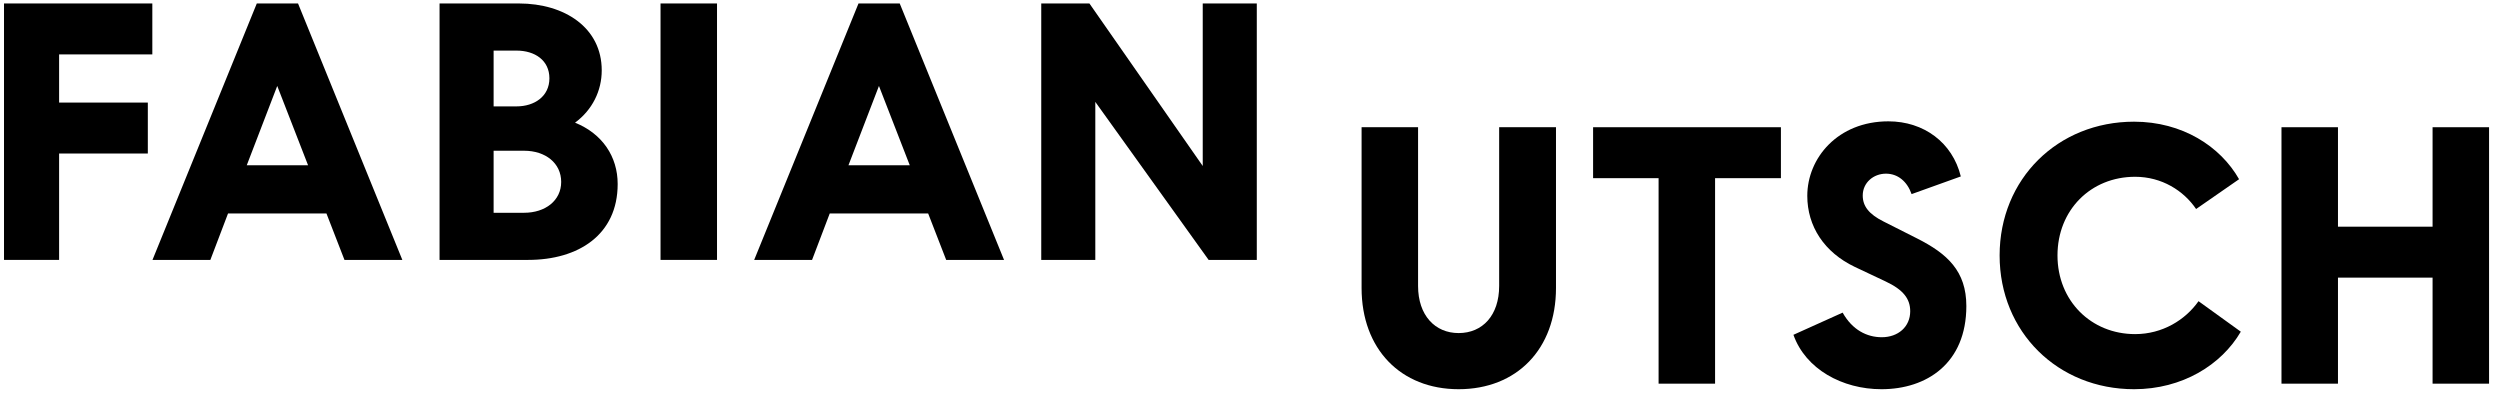
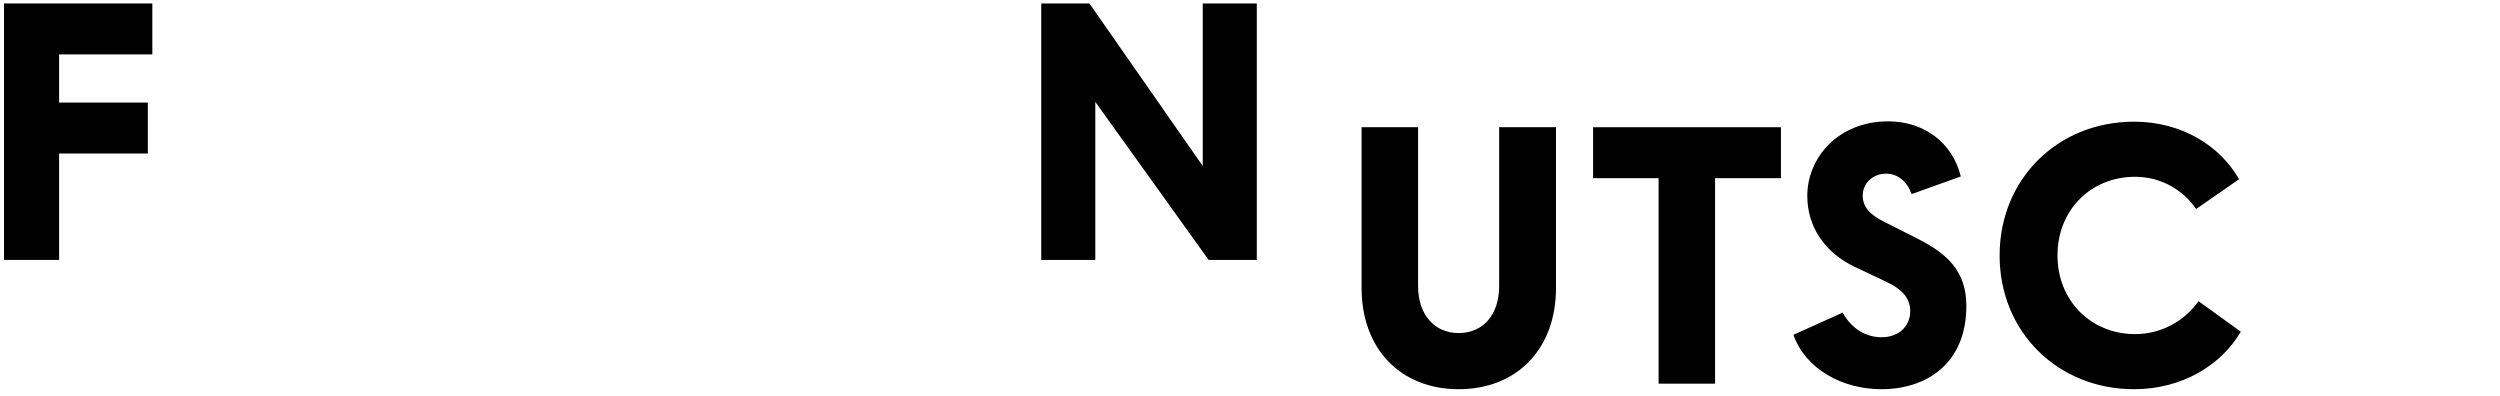
<svg xmlns="http://www.w3.org/2000/svg" width="202" height="32" viewBox="0 0 202 32" fill="none">
  <path d="M0.324 21V0.28H12.308V4.396H4.776V8.288H11.944V12.404H4.776V21H0.324Z" fill="black" />
-   <path d="M12.321 21L20.749 0.28H24.081L32.509 21H27.833L26.377 17.248H18.425L16.997 21H12.321ZM19.937 13.356H24.893L22.401 6.944L19.937 13.356Z" fill="black" />
-   <path d="M35.516 21V0.28H41.928C45.624 0.28 48.62 2.24 48.62 5.684C48.62 7.336 47.864 8.876 46.464 9.912C48.676 10.808 49.908 12.656 49.908 14.868C49.908 18.984 46.716 21 42.684 21H35.516ZM39.884 17.192H42.348C44.056 17.192 45.344 16.212 45.344 14.7C45.344 13.188 44.084 12.18 42.348 12.18H39.884V17.192ZM39.884 8.596H41.732C43.188 8.596 44.392 7.784 44.392 6.328C44.392 4.872 43.216 4.088 41.732 4.088H39.884V8.596Z" fill="black" />
-   <path d="M53.371 21V0.28H57.935V21H53.371Z" fill="black" />
-   <path d="M60.938 21L69.367 0.28H72.698L81.126 21H76.451L74.995 17.248H67.043L65.615 21H60.938ZM68.555 13.356H73.51L71.019 6.944L68.555 13.356Z" fill="black" />
  <path d="M84.133 21V0.28H88.025L97.181 13.412V0.28H101.549V21H97.657L88.501 8.232V21H84.133Z" fill="black" />
  <path d="M117.856 31.448C113.18 31.448 110.016 28.2 110.016 23.272V10.28H114.58V23.104C114.58 25.484 115.952 26.912 117.856 26.912C119.788 26.912 121.132 25.484 121.132 23.104V10.28H125.724V23.272C125.724 28.2 122.56 31.448 117.856 31.448Z" fill="black" />
  <path d="M134.014 31V14.396H128.722V10.28H143.898V14.396H138.578V31H134.014Z" fill="black" />
  <path d="M152.021 31.448C148.857 31.448 145.889 29.824 144.909 27.052L148.885 25.26C149.669 26.66 150.845 27.248 152.049 27.248C153.365 27.248 154.345 26.408 154.345 25.148C154.345 24.14 153.785 23.412 152.357 22.74L149.865 21.564C147.401 20.388 146.029 18.288 146.029 15.824C146.029 12.772 148.493 9.804 152.581 9.804C155.437 9.804 157.761 11.512 158.433 14.256L154.457 15.684C154.093 14.648 153.337 14.032 152.385 14.032C151.377 14.032 150.509 14.76 150.509 15.796C150.509 16.664 151.013 17.308 152.189 17.896L154.905 19.268C157.341 20.5 158.881 21.9 158.881 24.728C158.881 29.348 155.689 31.448 152.021 31.448Z" fill="black" />
  <path d="M172.433 31.448C166.273 31.448 161.569 26.828 161.569 20.64C161.569 14.452 166.273 9.832 172.433 9.832C176.325 9.832 179.405 11.82 180.917 14.48L177.445 16.888C176.437 15.404 174.673 14.284 172.517 14.284C168.933 14.284 166.245 16.972 166.245 20.64C166.245 24.308 168.961 26.996 172.517 26.996C174.729 26.996 176.577 25.848 177.641 24.336L181.057 26.8C179.489 29.488 176.325 31.448 172.433 31.448Z" fill="black" />
-   <path d="M184.344 31V10.28H188.908V18.316H196.552V10.28H201.116V31H196.552V22.432H188.908V31H184.344Z" fill="black" />
</svg>